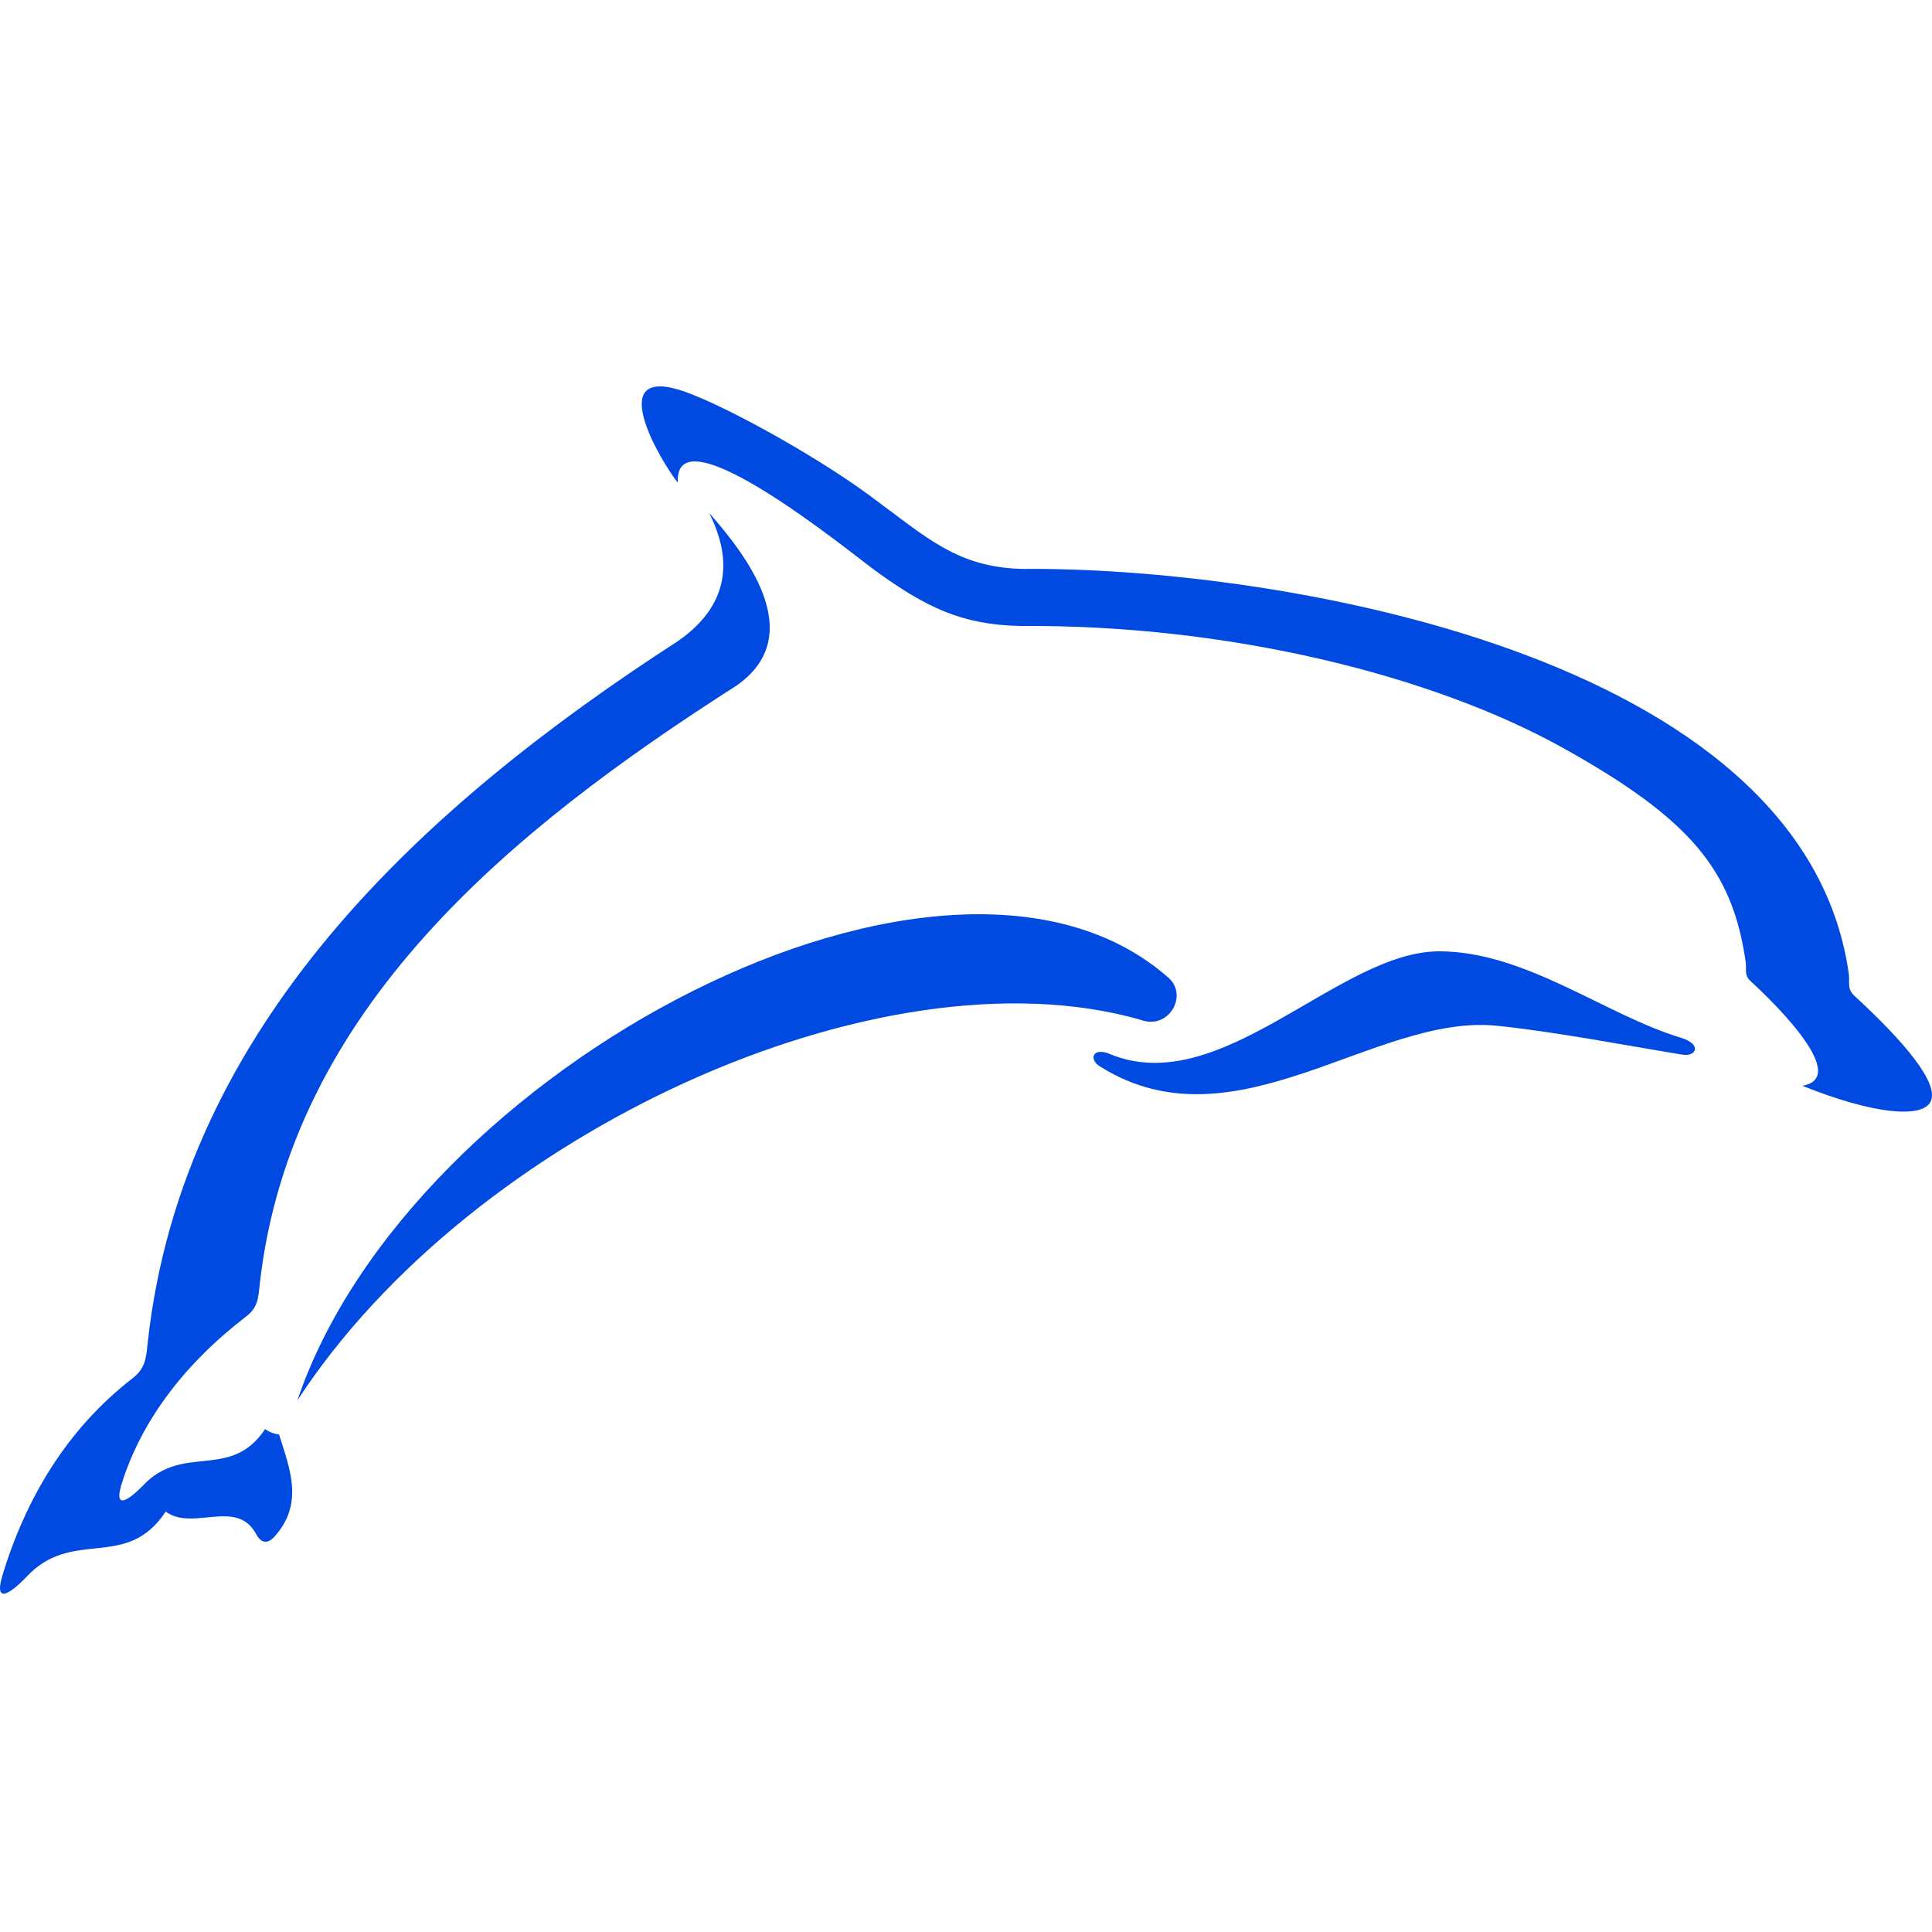
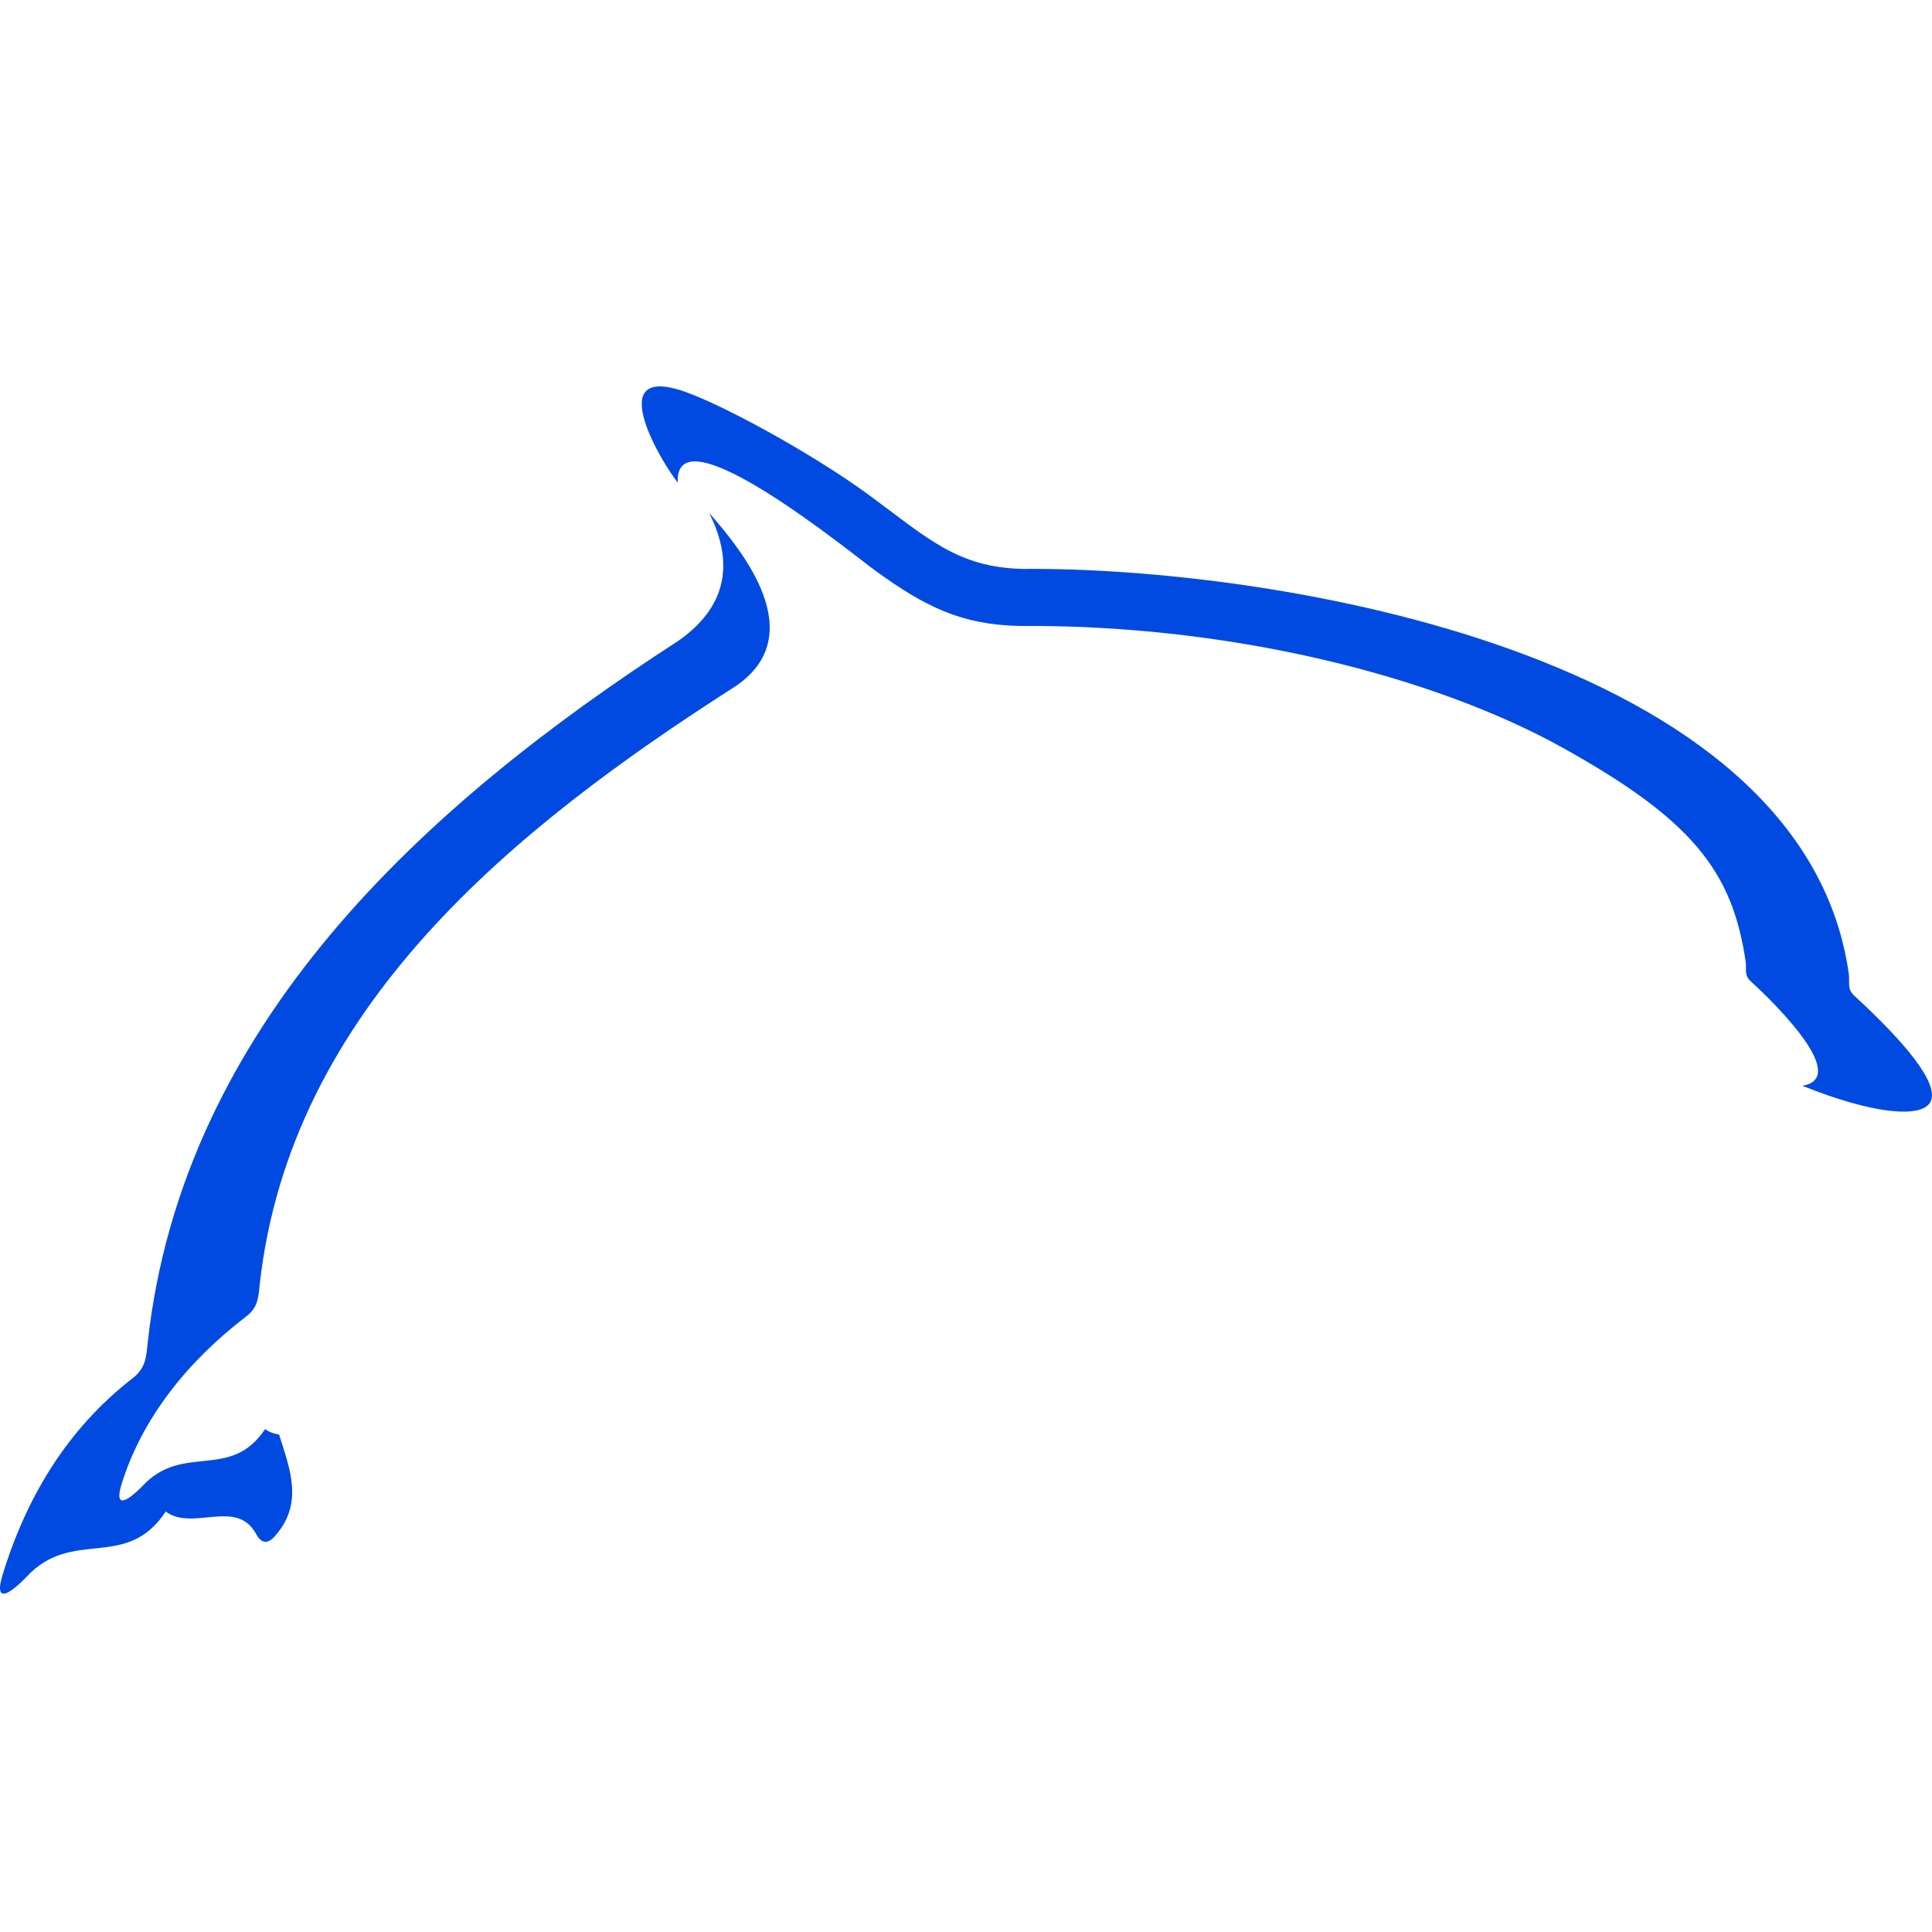
<svg xmlns="http://www.w3.org/2000/svg" width="40" height="40" viewBox="0 0 40 40" fill="none">
-   <path d="M6.157 28.994C9.767 23.45 18.22 19.583 23.602 21.11C24.197 21.341 24.605 20.609 24.196 20.247C19.639 16.214 8.487 22.09 6.157 28.994ZM22.933 21.804C22.601 21.692 22.541 21.961 22.803 22.097C25.575 23.815 28.469 20.989 30.976 21.236C32.166 21.354 33.763 21.663 34.849 21.838C35.117 21.873 35.243 21.624 34.806 21.487C33.246 21.019 31.584 19.698 29.8 19.696C27.704 19.694 25.255 22.814 22.933 21.804Z" fill="#004AE1" />
  <path d="M38.391 20.615C38.233 20.462 38.306 20.361 38.275 20.145C37.324 13.51 26.348 11.734 21.171 11.779C19.814 11.746 19.196 11.135 17.997 10.253C16.797 9.371 14.786 8.277 14.028 8.061C12.522 7.631 13.725 9.615 14.034 9.993C13.947 8.442 17.64 11.464 18.112 11.807C19.168 12.575 19.908 12.93 21.102 12.96C25.477 12.925 29.689 13.999 32.353 15.481C35.017 16.963 35.867 18.026 36.141 19.905C36.168 20.093 36.104 20.18 36.243 20.313C36.467 20.517 38.391 22.294 37.316 22.48C38.795 23.075 39.778 23.151 39.964 22.821C40.175 22.448 39.427 21.568 38.391 20.615ZM14.682 10.62C15.108 11.465 15.201 12.46 14.041 13.27C8.779 16.672 3.782 21.22 3.059 27.79C3.026 28.115 3.012 28.33 2.74 28.54C1.385 29.589 0.526 31.029 0.04 32.651C-0.146 33.32 0.366 32.839 0.544 32.652C1.499 31.616 2.613 32.538 3.431 31.295C3.989 31.712 4.9 31.011 5.304 31.763C5.404 31.949 5.537 31.975 5.68 31.817C6.298 31.138 6.003 30.414 5.778 29.701C5.675 29.685 5.577 29.652 5.489 29.587C4.77 30.668 3.789 29.864 2.95 30.766C2.793 30.928 2.343 31.347 2.506 30.764C2.933 29.353 3.905 28.168 5.097 27.256C5.335 27.073 5.347 26.886 5.376 26.603C6.008 20.887 10.613 17.157 15.241 14.2C16.781 13.137 15.381 11.414 14.682 10.62Z" fill="#004AE1" />
</svg>